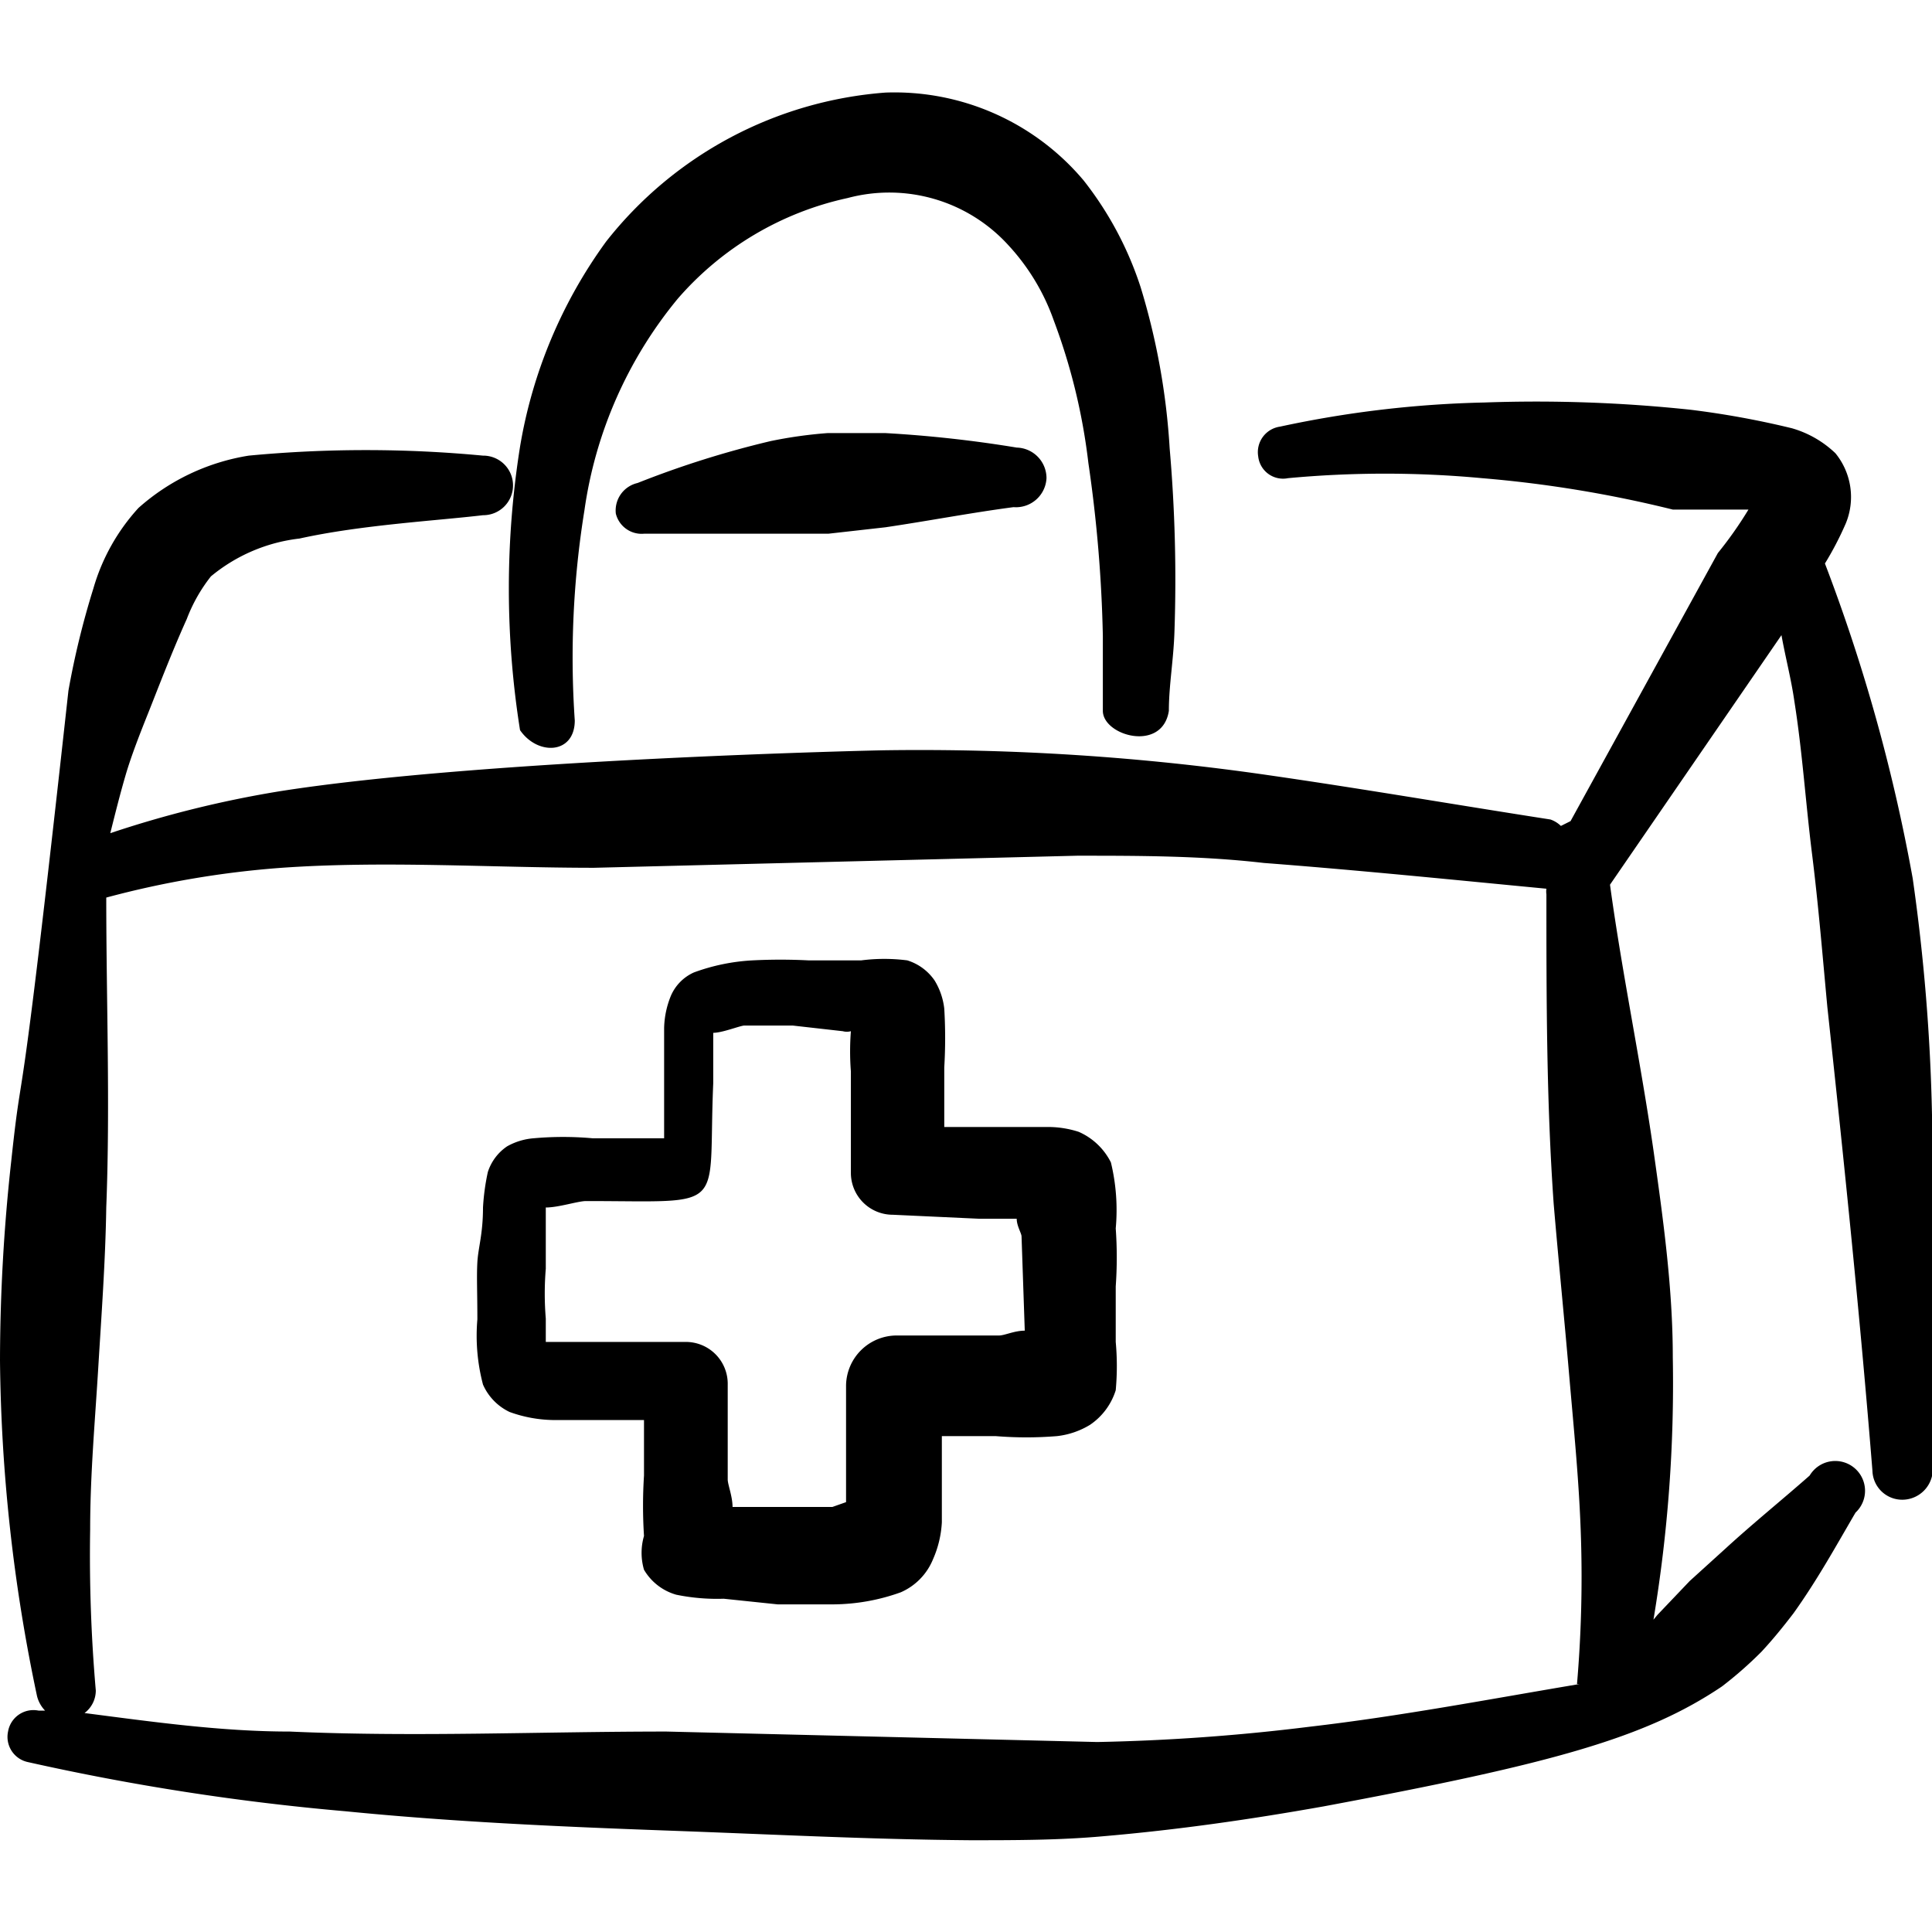
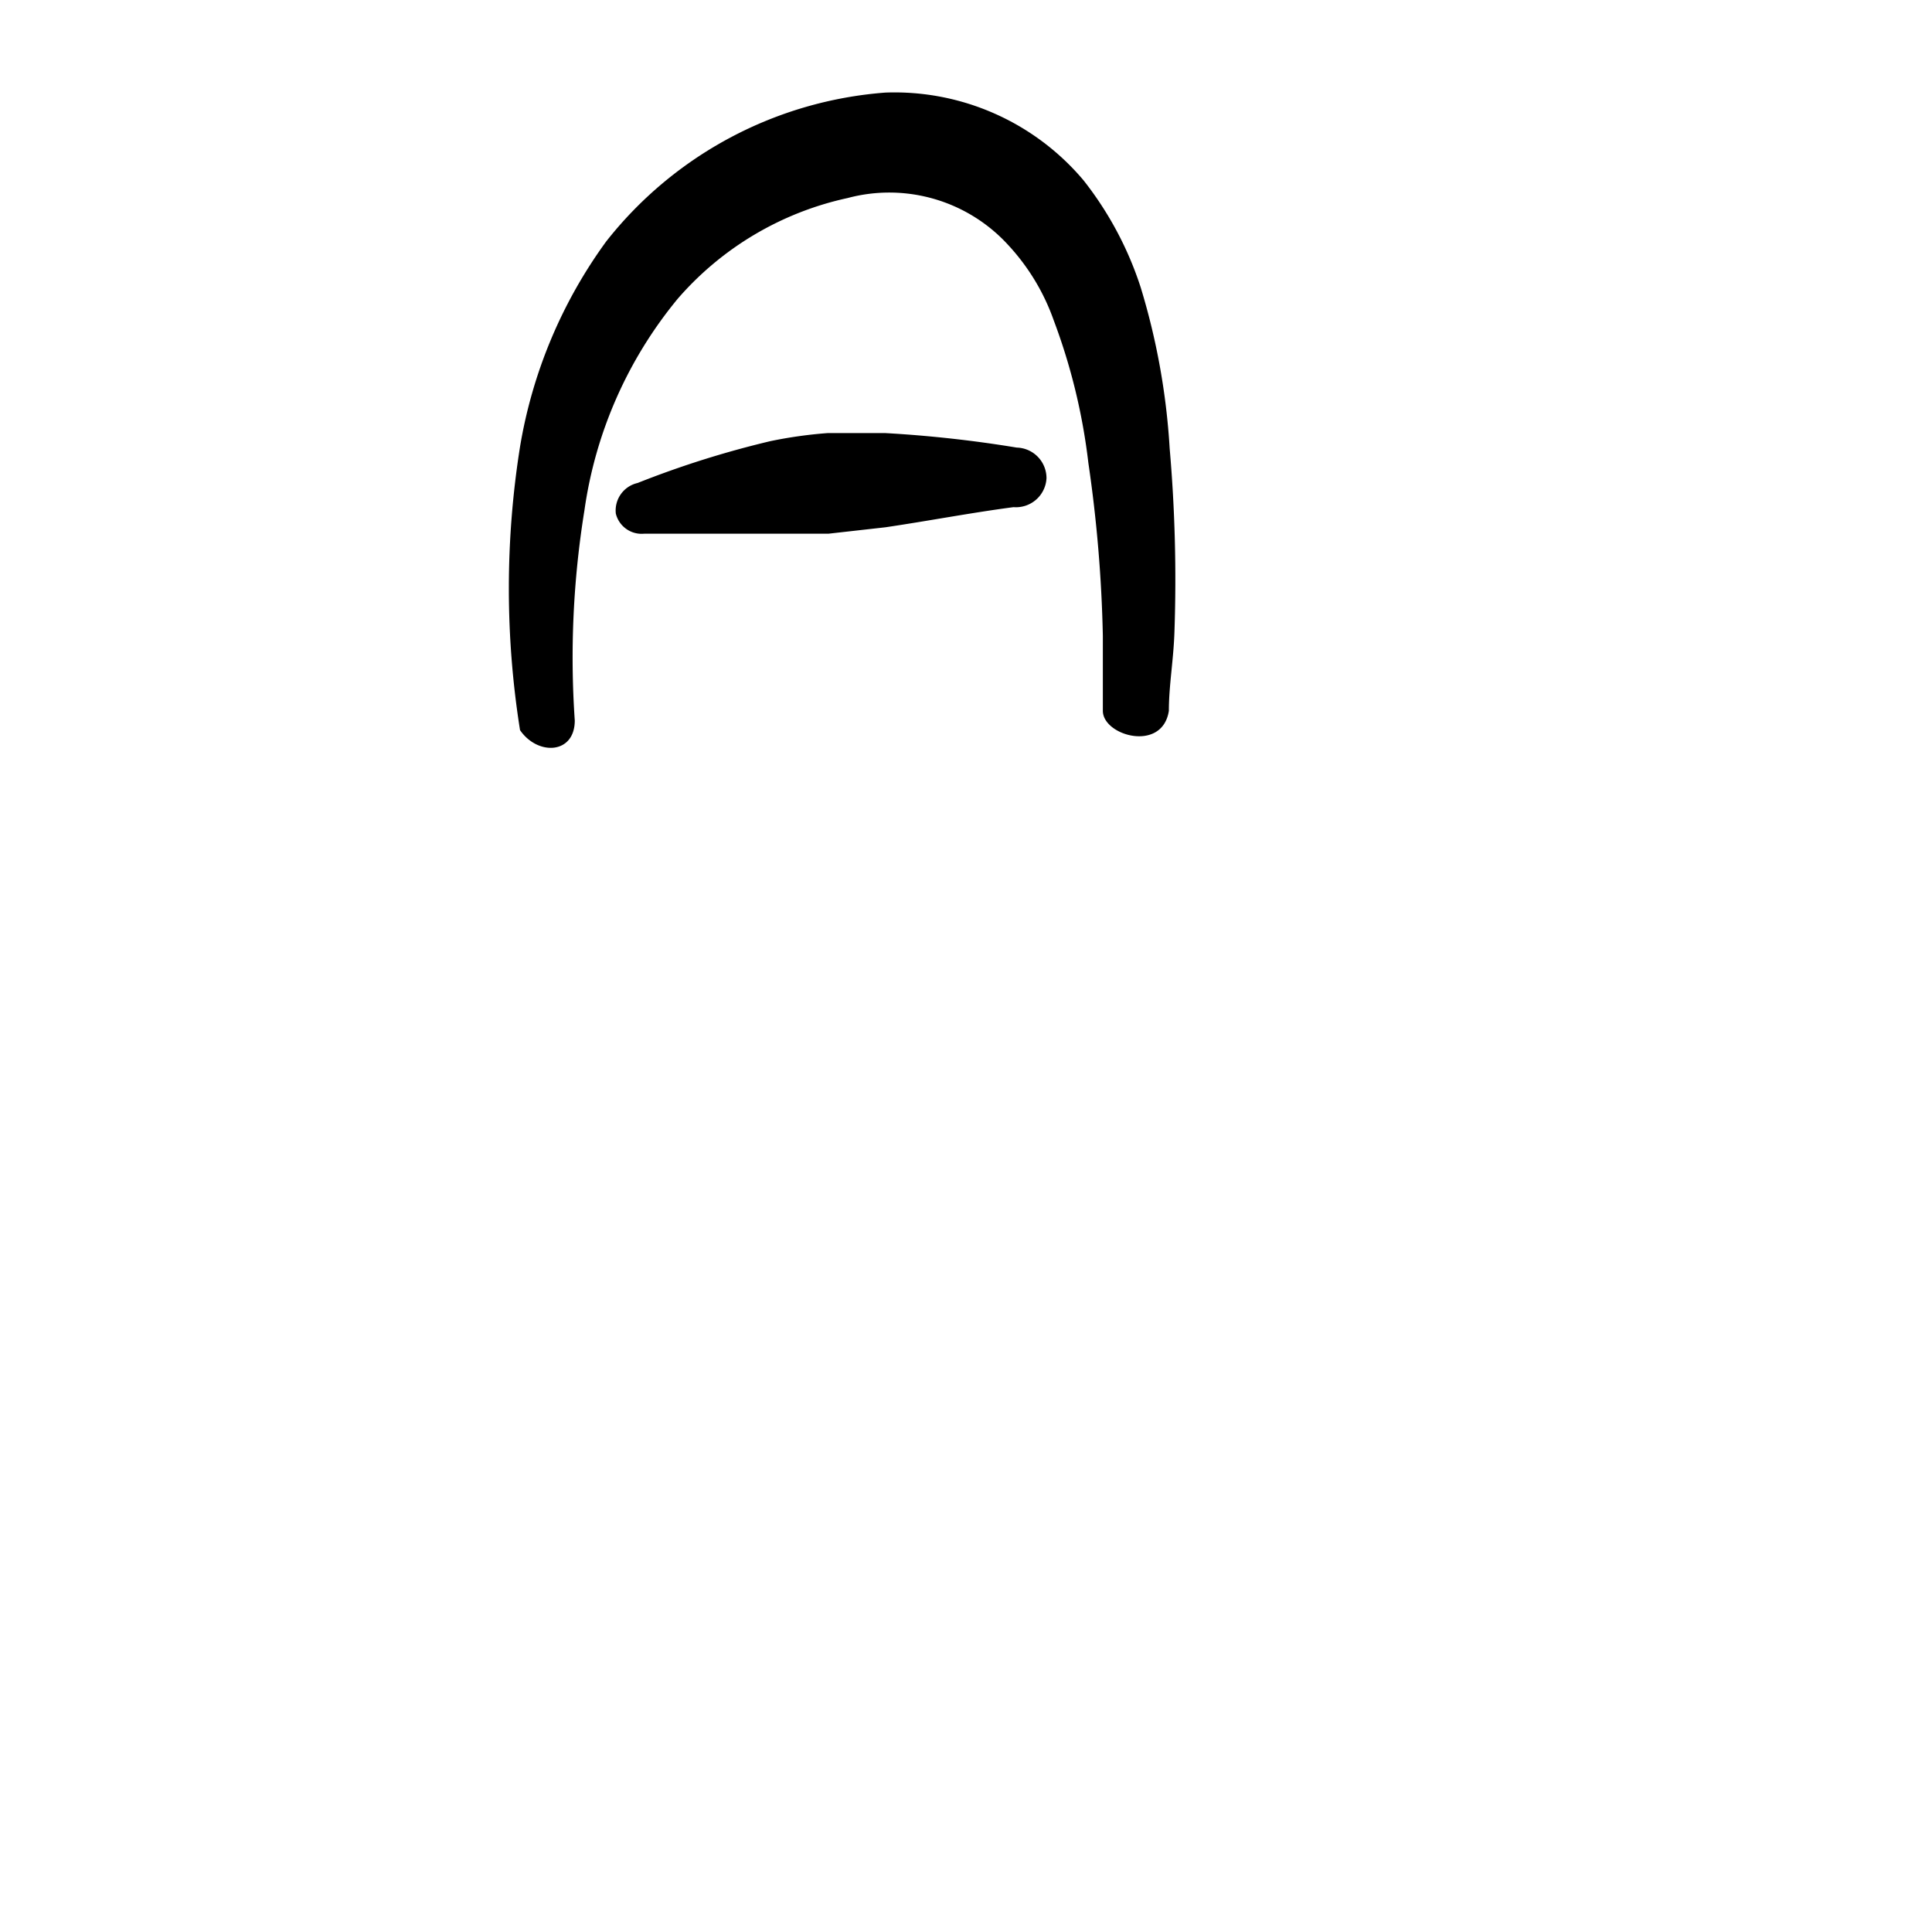
<svg xmlns="http://www.w3.org/2000/svg" viewBox="0 0 1000 1000" id="Hospital-Bag--Streamline-Freehand" height="1000" width="1000">
  <desc>Hospital Bag Streamline Icon: https://streamlinehq.com</desc>
  <g>
-     <path d="M575 601.667a33.75 33.75 0 0 0 -16.667 -15.833A51.667 51.667 0 0 0 541.667 583.333l-27.5 0h-25.417l0 -30.833a253.75 253.75 0 0 0 0 -30.417 35.417 35.417 0 0 0 -5 -14.583 26.667 26.667 0 0 0 -14.167 -10.417 93.333 93.333 0 0 0 -23.75 0l-27.5 0a287.5 287.5 0 0 0 -28.75 0 103.75 103.75 0 0 0 -30.417 6.25 23.333 23.333 0 0 0 -12.083 12.5 46.667 46.667 0 0 0 -3.333 16.25l0 27.083v30l-37.083 0a170.833 170.833 0 0 0 -30.417 0 33.333 33.333 0 0 0 -13.75 4.167 25.417 25.417 0 0 0 -10 13.333A115.833 115.833 0 0 0 250 625c0 13.75 -2.5 20.833 -2.917 28.333s0 15 0 29.583a99.167 99.167 0 0 0 2.917 33.75 28.333 28.333 0 0 0 13.75 14.167 69.167 69.167 0 0 0 22.083 4.167l35.417 0H333.333l0 28.75a244.583 244.583 0 0 0 0 31.25 31.25 31.25 0 0 0 0 17.5 28.333 28.333 0 0 0 16.667 12.917 105 105 0 0 0 24.583 2.083l27.917 2.917 29.167 0a105 105 0 0 0 34.583 -6.25 31.667 31.667 0 0 0 16.667 -17.083 54.167 54.167 0 0 0 4.583 -19.167l0 -27.917v-16.667h27.917a194.583 194.583 0 0 0 31.667 0 41.667 41.667 0 0 0 17.083 -5.833 33.75 33.75 0 0 0 13.333 -17.917 137.083 137.083 0 0 0 0 -25l0 -28.75a210.833 210.833 0 0 0 0 -30 104.583 104.583 0 0 0 -2.5 -34.167Zm-44.583 87.083c-5.417 0 -10.417 2.5 -13.333 2.5h-52.5a26.25 26.25 0 0 0 -26.667 25.833v60.417l-7.083 2.5H379.167c0 -5.417 -2.5 -11.667 -2.5 -14.167l0 -49.167a21.667 21.667 0 0 0 -21.667 -22.083h-30.833l-41.667 0 0 -12.083a156.667 156.667 0 0 1 0 -25.833l0 -26.667V625c6.667 0 16.667 -3.333 20.833 -3.333 74.583 0 62.917 6.25 65.833 -60.833l0 -26.25c4.583 0 12.917 -3.333 15.833 -3.75h25.417l25.833 2.917a7.917 7.917 0 0 0 4.167 0 134.583 134.583 0 0 0 0 20.833l0 52.5a21.667 21.667 0 0 0 21.667 21.667l45 2.083 19.167 0c0 3.75 2.5 7.5 2.5 9.167Z" fill="#000000" fill-rule="evenodd" stroke-width="41.667" />
-     <path d="M1000 577.083a1004.583 1004.583 0 0 0 -10 -122.5A908.333 908.333 0 0 0 944.583 291.667a166.667 166.667 0 0 0 10.833 -20.833 35.833 35.833 0 0 0 -5.417 -36.25 54.167 54.167 0 0 0 -22.5 -12.917A455.417 455.417 0 0 0 875 212.083 755 755 0 0 0 768.333 208.333a556.667 556.667 0 0 0 -105.833 12.5 13.333 13.333 0 0 0 -11.25 15.417 12.917 12.917 0 0 0 15.417 11.25 541.667 541.667 0 0 1 100.417 0 625 625 0 0 1 98.75 16.25l39.167 0a201.25 201.25 0 0 1 -15.833 22.5l-76.25 138.75 -5 2.5a14.583 14.583 0 0 0 -5.417 -3.333c-48.333 -7.5 -96.667 -15.833 -145.833 -22.917A1257.083 1257.083 0 0 0 458.333 388.333c-3.333 0 -208.333 4.583 -313.75 21.25a559.583 559.583 0 0 0 -87.5 21.667c2.5 -10 5 -20 7.917 -30s7.5 -21.667 11.667 -32.083 12.083 -31.25 20 -48.75a83.333 83.333 0 0 1 12.5 -22.083 87.5 87.5 0 0 1 45.833 -19.583c32.083 -7.083 70.417 -9.167 95 -12.083a15.417 15.417 0 1 0 0 -30.833 642.917 642.917 0 0 0 -121.25 0 112.5 112.5 0 0 0 -57.083 27.083 104.583 104.583 0 0 0 -23.333 41.667 430.417 430.417 0 0 0 -12.917 52.917C8.333 603.75 12.5 538.75 5.833 600.833A948.333 948.333 0 0 0 0 704.167a875 875 0 0 0 19.167 173.75 16.667 16.667 0 0 0 4.167 7.5H20a13.333 13.333 0 0 0 -15.833 10.833 13.333 13.333 0 0 0 10.417 15.833 1242.5 1242.5 0 0 0 164.167 25.417c54.583 5.417 109.167 7.917 166.667 10s104.583 4.583 156.667 5c23.333 0 46.25 0 69.167 -2.083 38.75 -3.333 76.25 -8.75 113.75 -15.417 118.333 -22.083 166.667 -35.417 206.25 -62.083a202.917 202.917 0 0 0 20.417 -17.917c5.833 -6.25 11.25 -12.917 16.667 -20 12.5 -17.5 22.083 -35 32.083 -52.083a15.417 15.417 0 1 0 -23.75 -19.167c-14.167 12.5 -29.167 24.583 -44.167 38.333l-17.917 16.25 -16.667 17.5 -2.083 2.5a742.917 742.917 0 0 0 10 -135.833c0 -35.833 -5 -71.667 -10 -107.083 -6.667 -46.25 -16.25 -91.667 -22.5 -137.5l88.75 -129.167c2.083 11.667 5 22.5 6.667 34.167 4.167 26.25 5.833 52.5 9.167 79.167s5.417 52.5 7.917 79.167c8.75 80.833 17.083 162.083 23.333 240a15.417 15.417 0 0 0 15.833 15 15.833 15.833 0 0 0 15.417 -15.833C1000 700 1000 638.75 1000 577.083Zm-182.5 294.583c-47.083 7.917 -92.917 16.667 -139.583 22.083a1050.833 1050.833 0 0 1 -110 7.917l-222.917 -5.417c-65.833 0 -130.417 2.917 -195 0 -35.417 0 -70.833 -5 -106.25 -9.583a14.583 14.583 0 0 0 5.833 -11.667 807.5 807.5 0 0 1 -2.917 -83.333c0 -28.333 2.5 -55.833 4.167 -83.333s3.75 -55.833 4.167 -83.333c2.083 -53.333 0 -106.667 0 -160.417a486.25 486.25 0 0 1 90.833 -15.417c53.333 -3.75 109.167 0 161.667 0l250 -6.25c32.083 0 64.167 0 96.667 3.75 49.167 3.75 98.333 8.75 146.25 13.333a10.417 10.417 0 0 0 0 2.917c0 53.333 0 106.667 3.75 160 2.5 29.583 5.417 58.333 7.917 87.5s5.417 57.5 6.25 86.667a647.917 647.917 0 0 1 -2.083 74.583Z" fill="#000000" fill-rule="evenodd" stroke-width="41.667" />
    <path d="M302.5 264.167a220.417 220.417 0 0 1 48.333 -109.583 161.667 161.667 0 0 1 87.917 -52.083 83.333 83.333 0 0 1 83.333 24.583 112.083 112.083 0 0 1 23.333 38.75 312.083 312.083 0 0 1 17.917 73.75 715 715 0 0 1 7.5 89.583l0 38.75c0 12.917 30.833 21.667 34.167 0 0 -13.333 2.5 -26.667 2.917 -41.667a785 785 0 0 0 -2.5 -94.167 357.083 357.083 0 0 0 -15 -83.333 177.917 177.917 0 0 0 -29.583 -55.417A127.917 127.917 0 0 0 458.333 47.917 203.333 203.333 0 0 0 313.75 125a250 250 0 0 0 -44.583 106.25 467.5 467.5 0 0 0 0 146.667c9.167 13.333 28.333 12.5 28.333 -5a477.5 477.5 0 0 1 5 -108.75Z" fill="#000000" fill-rule="evenodd" stroke-width="41.667" />
    <path d="m333.333 276.25 67.083 0 28.333 0 29.583 -3.333c22.5 -3.333 44.167 -7.5 66.25 -10.417a15.833 15.833 0 0 0 17.083 -15 15.833 15.833 0 0 0 -15.417 -15.833A637.917 637.917 0 0 0 458.333 224.167h-30a230 230 0 0 0 -29.583 4.167A497.5 497.5 0 0 0 330 250a14.583 14.583 0 0 0 -11.25 15.833 13.75 13.75 0 0 0 14.583 10.417Z" fill="#000000" fill-rule="evenodd" stroke-width="41.667" />
  </g>
</svg>